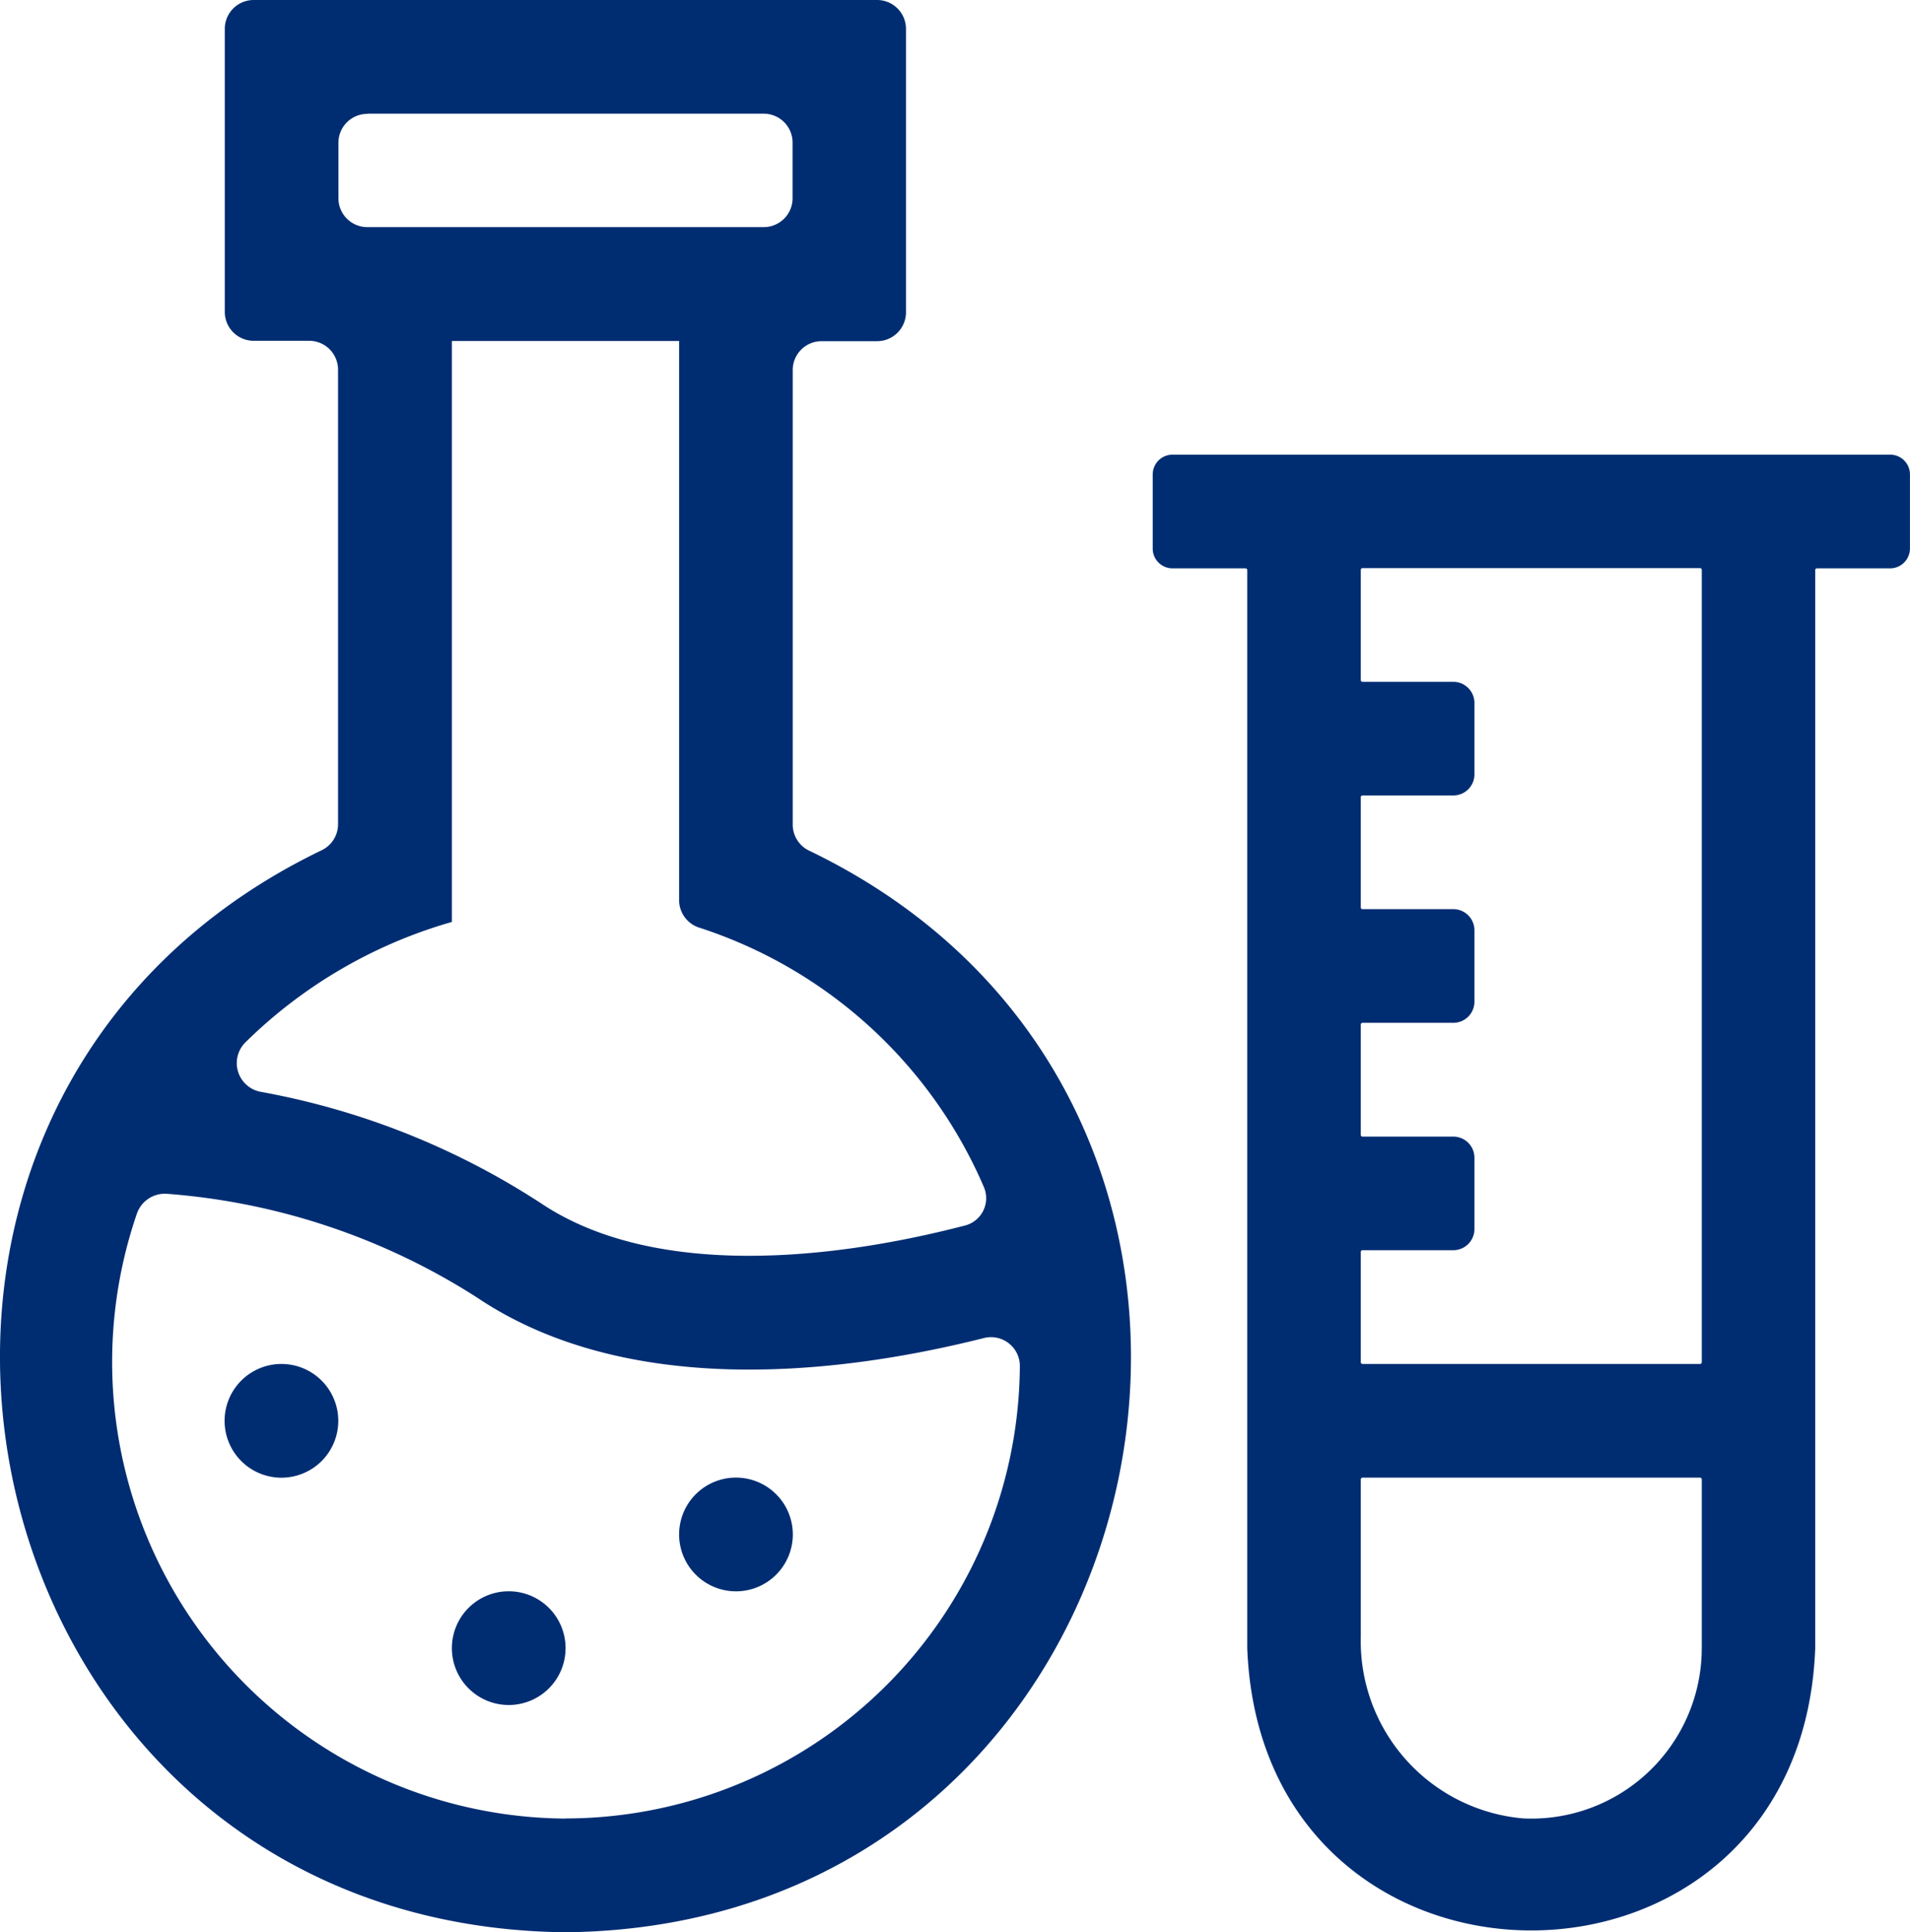
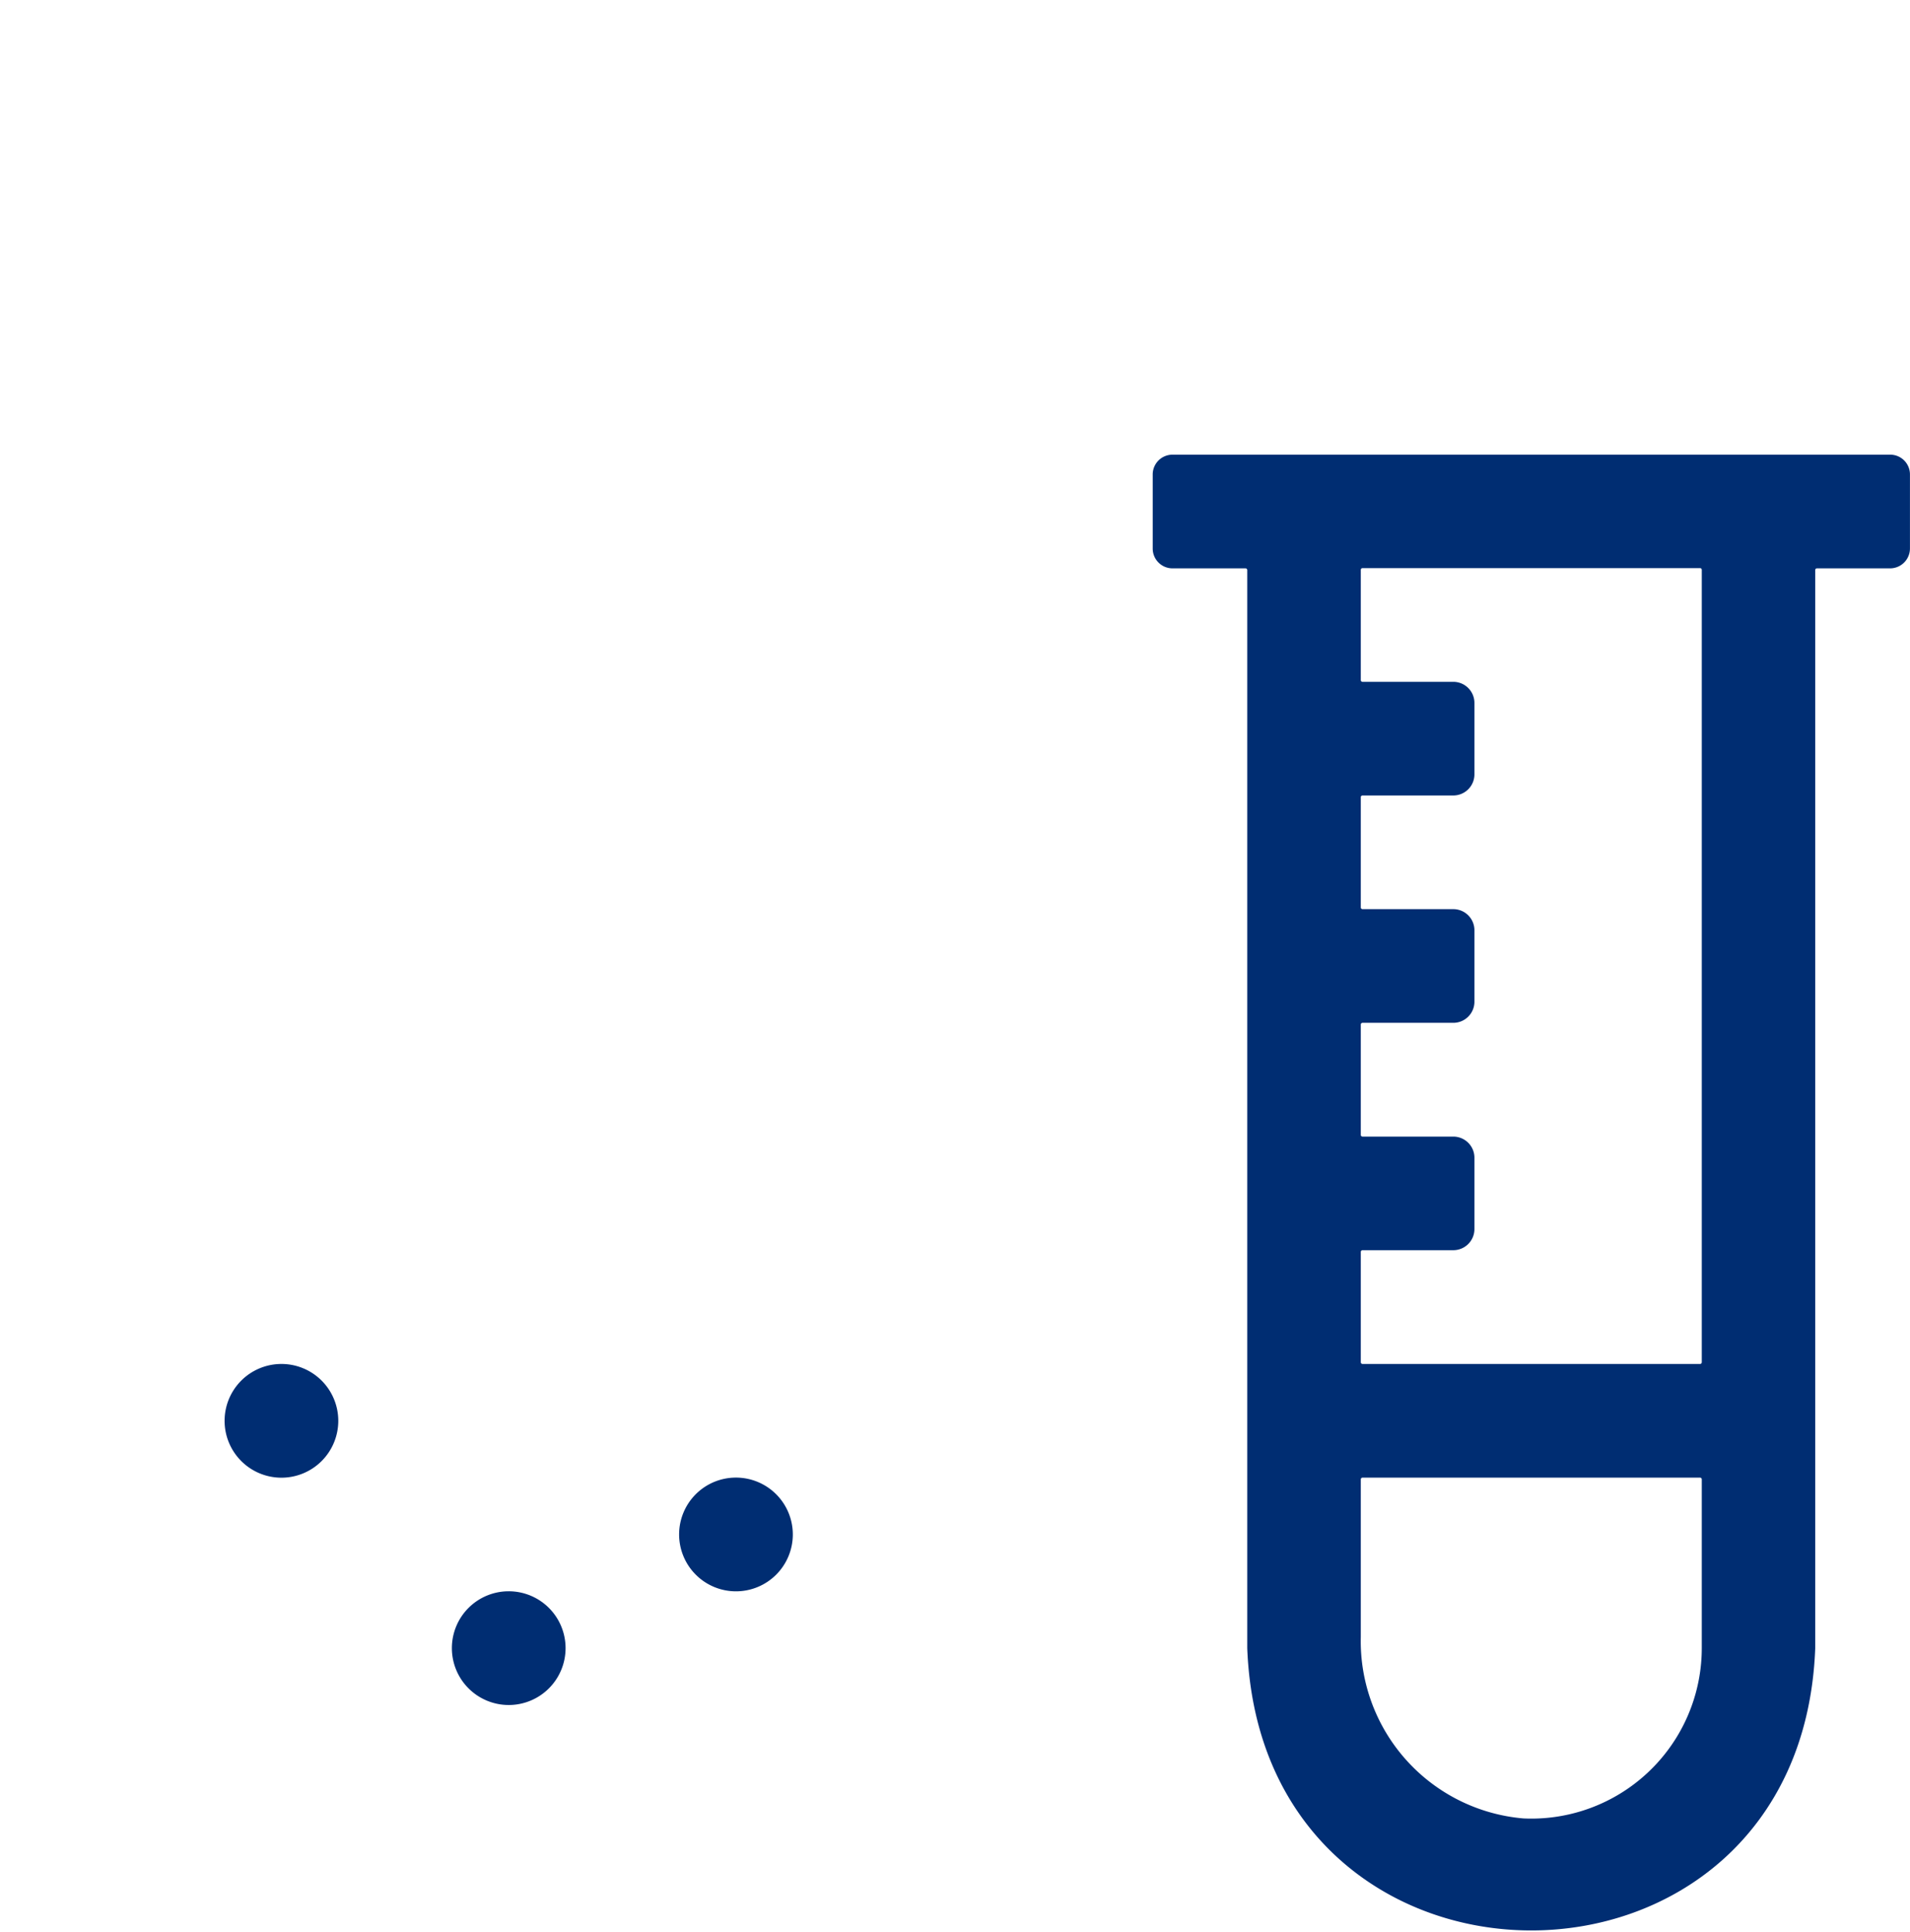
<svg xmlns="http://www.w3.org/2000/svg" id="Group_4385" data-name="Group 4385" width="39.681" height="40.131" viewBox="0 0 39.681 40.131">
  <defs>
    <clipPath id="clip-path">
      <rect id="Rectangle_2698" data-name="Rectangle 2698" width="39.681" height="40.131" transform="translate(0 0)" fill="#002d72" />
    </clipPath>
  </defs>
  <g id="Group_4384" data-name="Group 4384" clip-path="url(#clip-path)">
    <path id="Path_1819" data-name="Path 1819" d="M39.271,9.443H24.359a.411.411,0,0,0-.411.411v1.539a.411.411,0,0,0,.411.411h1.517a.036.036,0,0,1,.036.035V34.23c.3,7.82,11.508,7.815,11.8,0V11.839a.035.035,0,0,1,.035-.035h1.522a.413.413,0,0,0,.411-.41V9.854a.41.41,0,0,0-.41-.411M31.653,37.767A3.694,3.694,0,0,1,28.271,34V30.724a.036.036,0,0,1,.035-.035H35.32a.035.035,0,0,1,.035.035V34.23a3.542,3.542,0,0,1-3.7,3.537m3.666-9.439H28.306a.036.036,0,0,1-.035-.035V26a.036.036,0,0,1,.035-.035h1.888a.439.439,0,0,0,.438-.439V24.045a.439.439,0,0,0-.438-.439H28.306a.036.036,0,0,1-.035-.035V21.278a.036.036,0,0,1,.035-.035h1.888a.439.439,0,0,0,.438-.439V19.321a.439.439,0,0,0-.438-.439H28.306a.036.036,0,0,1-.035-.035V16.556a.036.036,0,0,1,.035-.035h1.888a.439.439,0,0,0,.438-.439V14.6a.439.439,0,0,0-.438-.439H28.306a.036.036,0,0,1-.035-.035V11.834a.036.036,0,0,1,.035-.035H35.32a.035.035,0,0,1,.035.035V28.293a.035.035,0,0,1-.035.035" fill="#002d72" />
-     <path id="Path_1820" data-name="Path 1820" d="M16.469,17.131V7.686a.6.6,0,0,1,.6-.6h1.153a.6.6,0,0,0,.6-.6V.6a.6.6,0,0,0-.6-.6H5.27a.6.6,0,0,0-.6.6V6.478a.6.6,0,0,0,.6.6H6.423a.6.6,0,0,1,.6.6v9.445a.6.6,0,0,1-.345.538C-4.491,23.047-.87,40,11.751,40.131,24.368,40,27.986,23.047,16.814,17.669a.6.6,0,0,1-.345-.538M7.631,2.361h8.235a.6.6,0,0,1,.6.6V4.117a.6.6,0,0,1-.6.6H7.631a.6.6,0,0,1-.6-.6V2.965a.6.6,0,0,1,.6-.6M9.388,19.145V7.082h4.721V18.7a.6.6,0,0,0,.424.568,9.683,9.683,0,0,1,5.906,5.382.586.586,0,0,1-.4.805c-2.827.734-6.487,1.092-8.81-.471A15.812,15.812,0,0,0,5.4,22.673a.607.607,0,0,1-.3-1.026,10.04,10.04,0,0,1,4.291-2.5ZM11.751,37.77A9.484,9.484,0,0,1,2.846,25.2a.615.615,0,0,1,.622-.406,13.874,13.874,0,0,1,6.439,2.152c2.917,1.961,7.044,1.721,10.525.846a.6.6,0,0,1,.756.561,9.454,9.454,0,0,1-8.736,9.387q-.349.027-.7.027" fill="#002d72" />
    <path id="Path_1821" data-name="Path 1821" d="M5.846,28.328h0a1.181,1.181,0,1,1-1.18,1.18,1.181,1.181,0,0,1,1.18-1.18" fill="#002d72" />
    <path id="Path_1822" data-name="Path 1822" d="M10.568,33.049h0a1.181,1.181,0,1,1-1.18,1.18,1.18,1.18,0,0,1,1.18-1.18" fill="#002d72" />
    <path id="Path_1823" data-name="Path 1823" d="M15.289,30.688h0a1.181,1.181,0,1,1-1.18,1.18,1.18,1.18,0,0,1,1.18-1.18" fill="#002d72" />
  </g>
</svg>